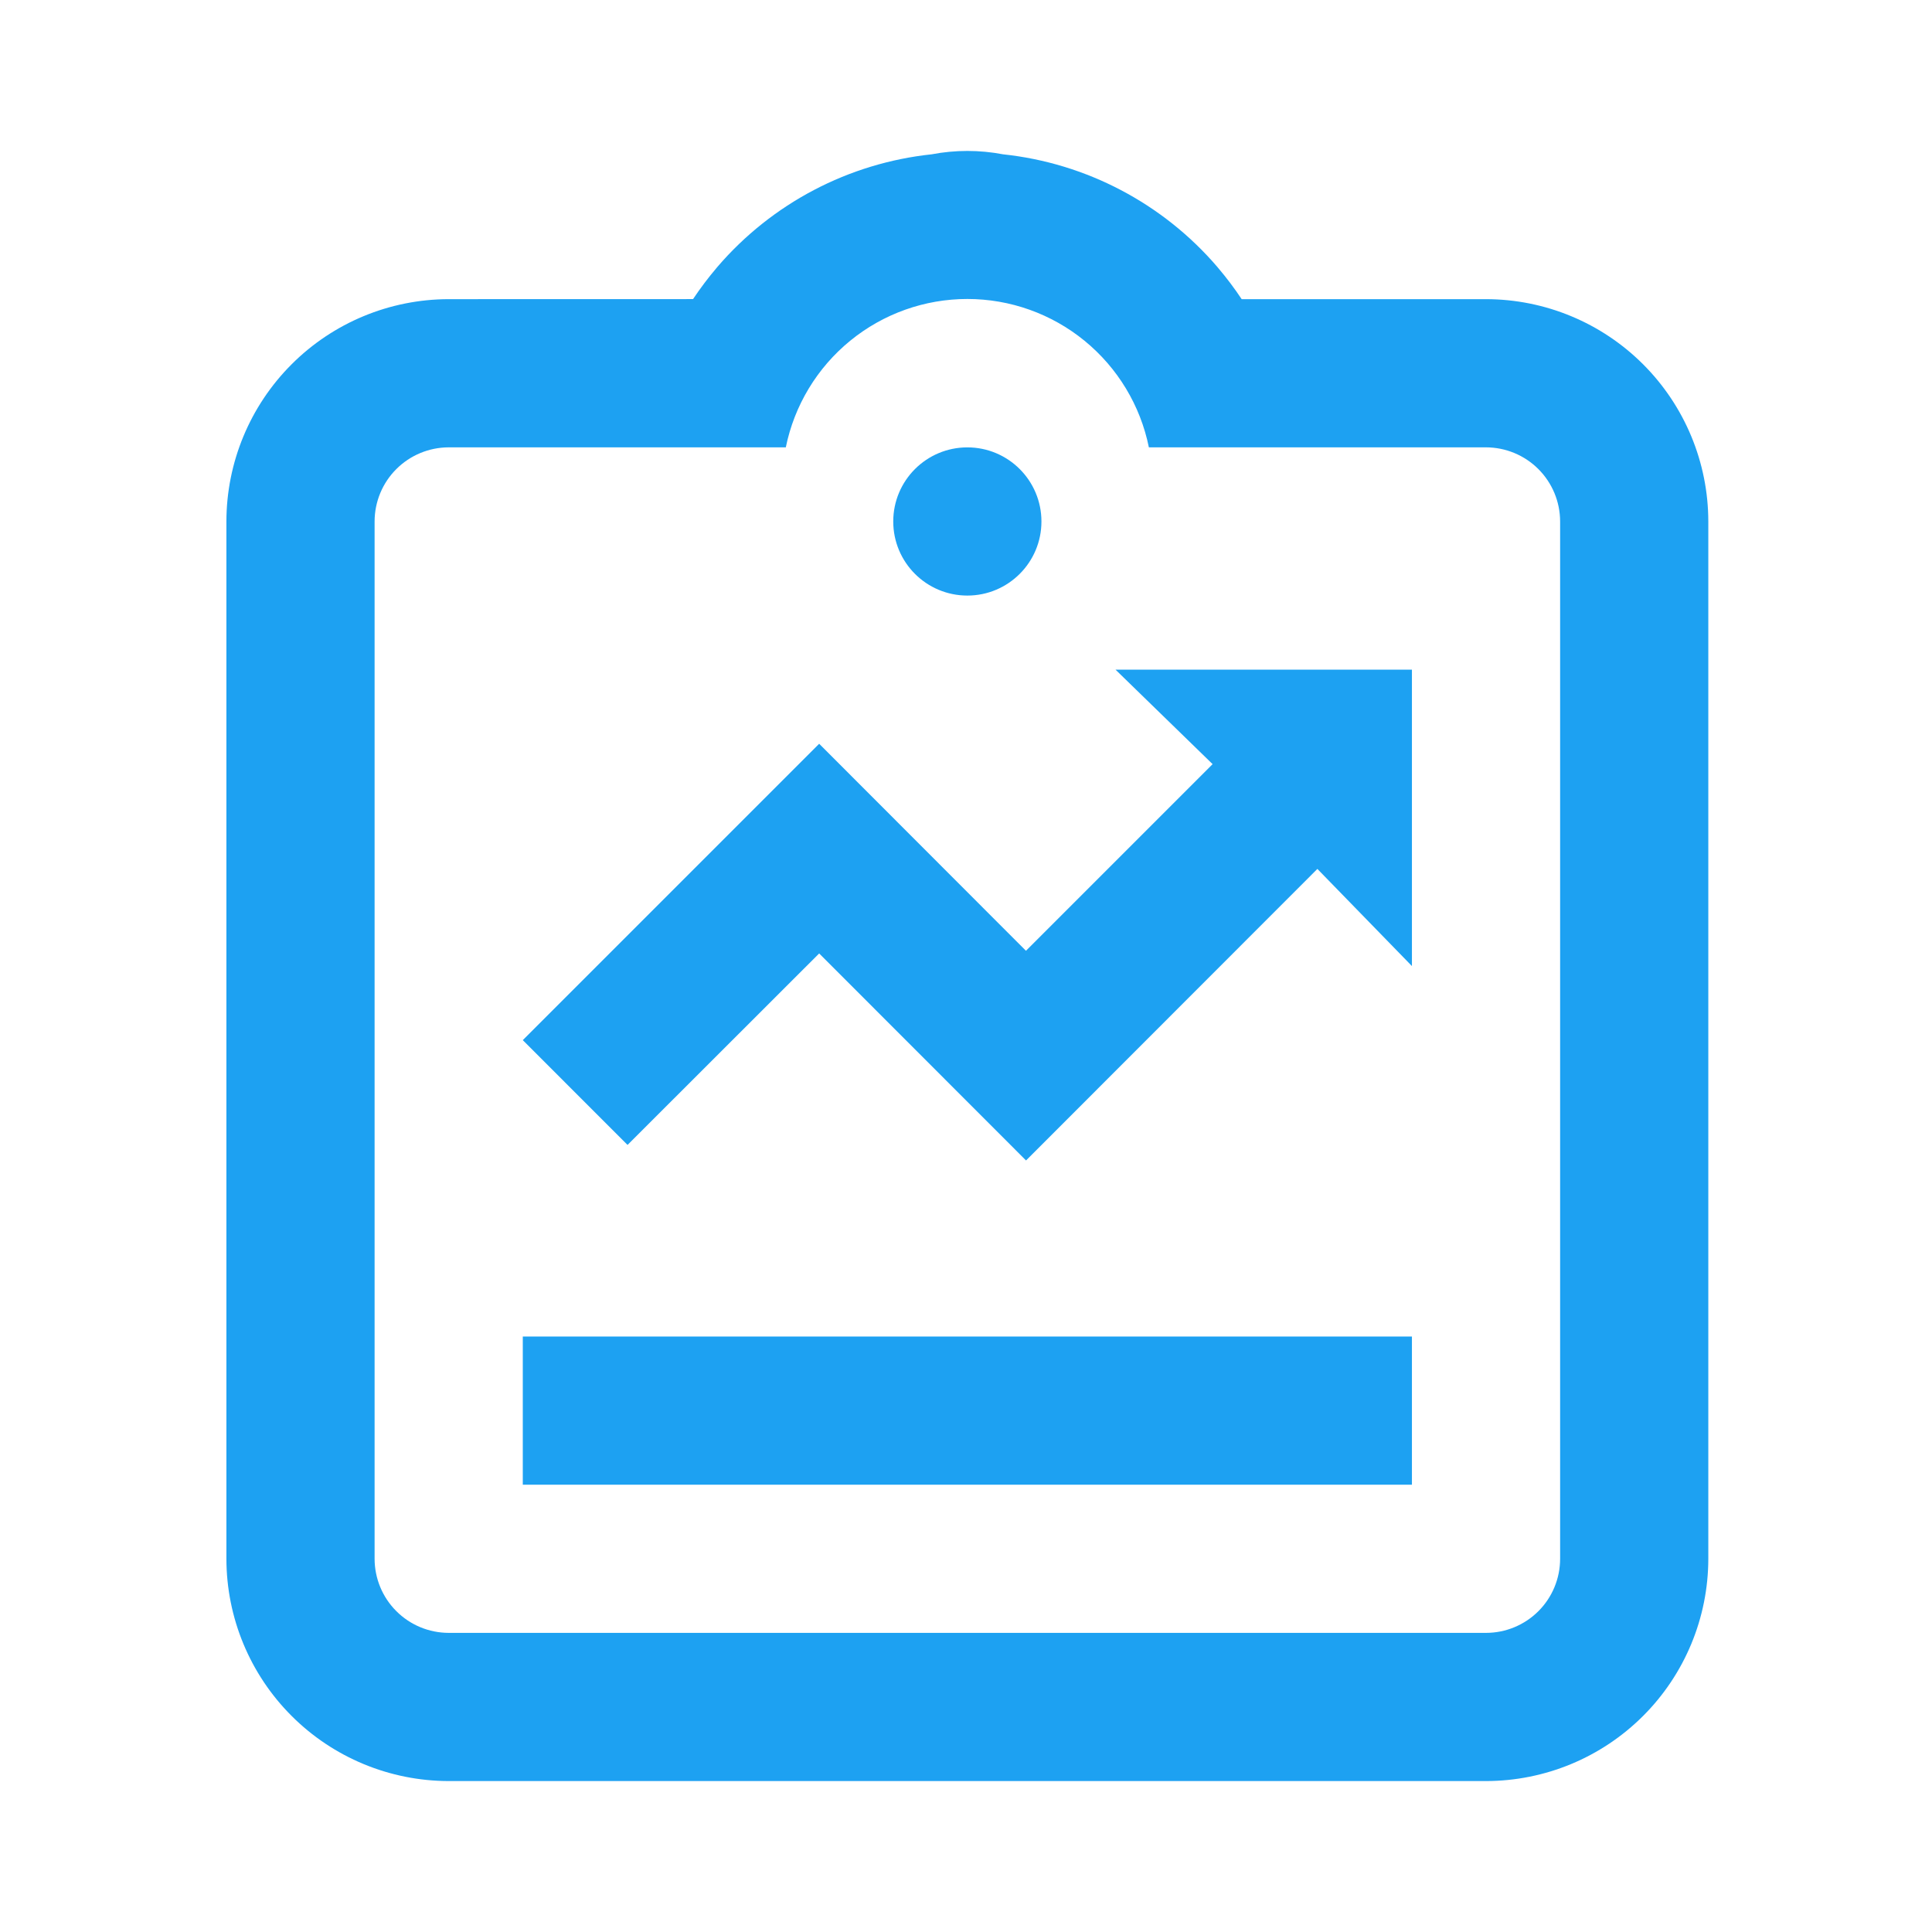
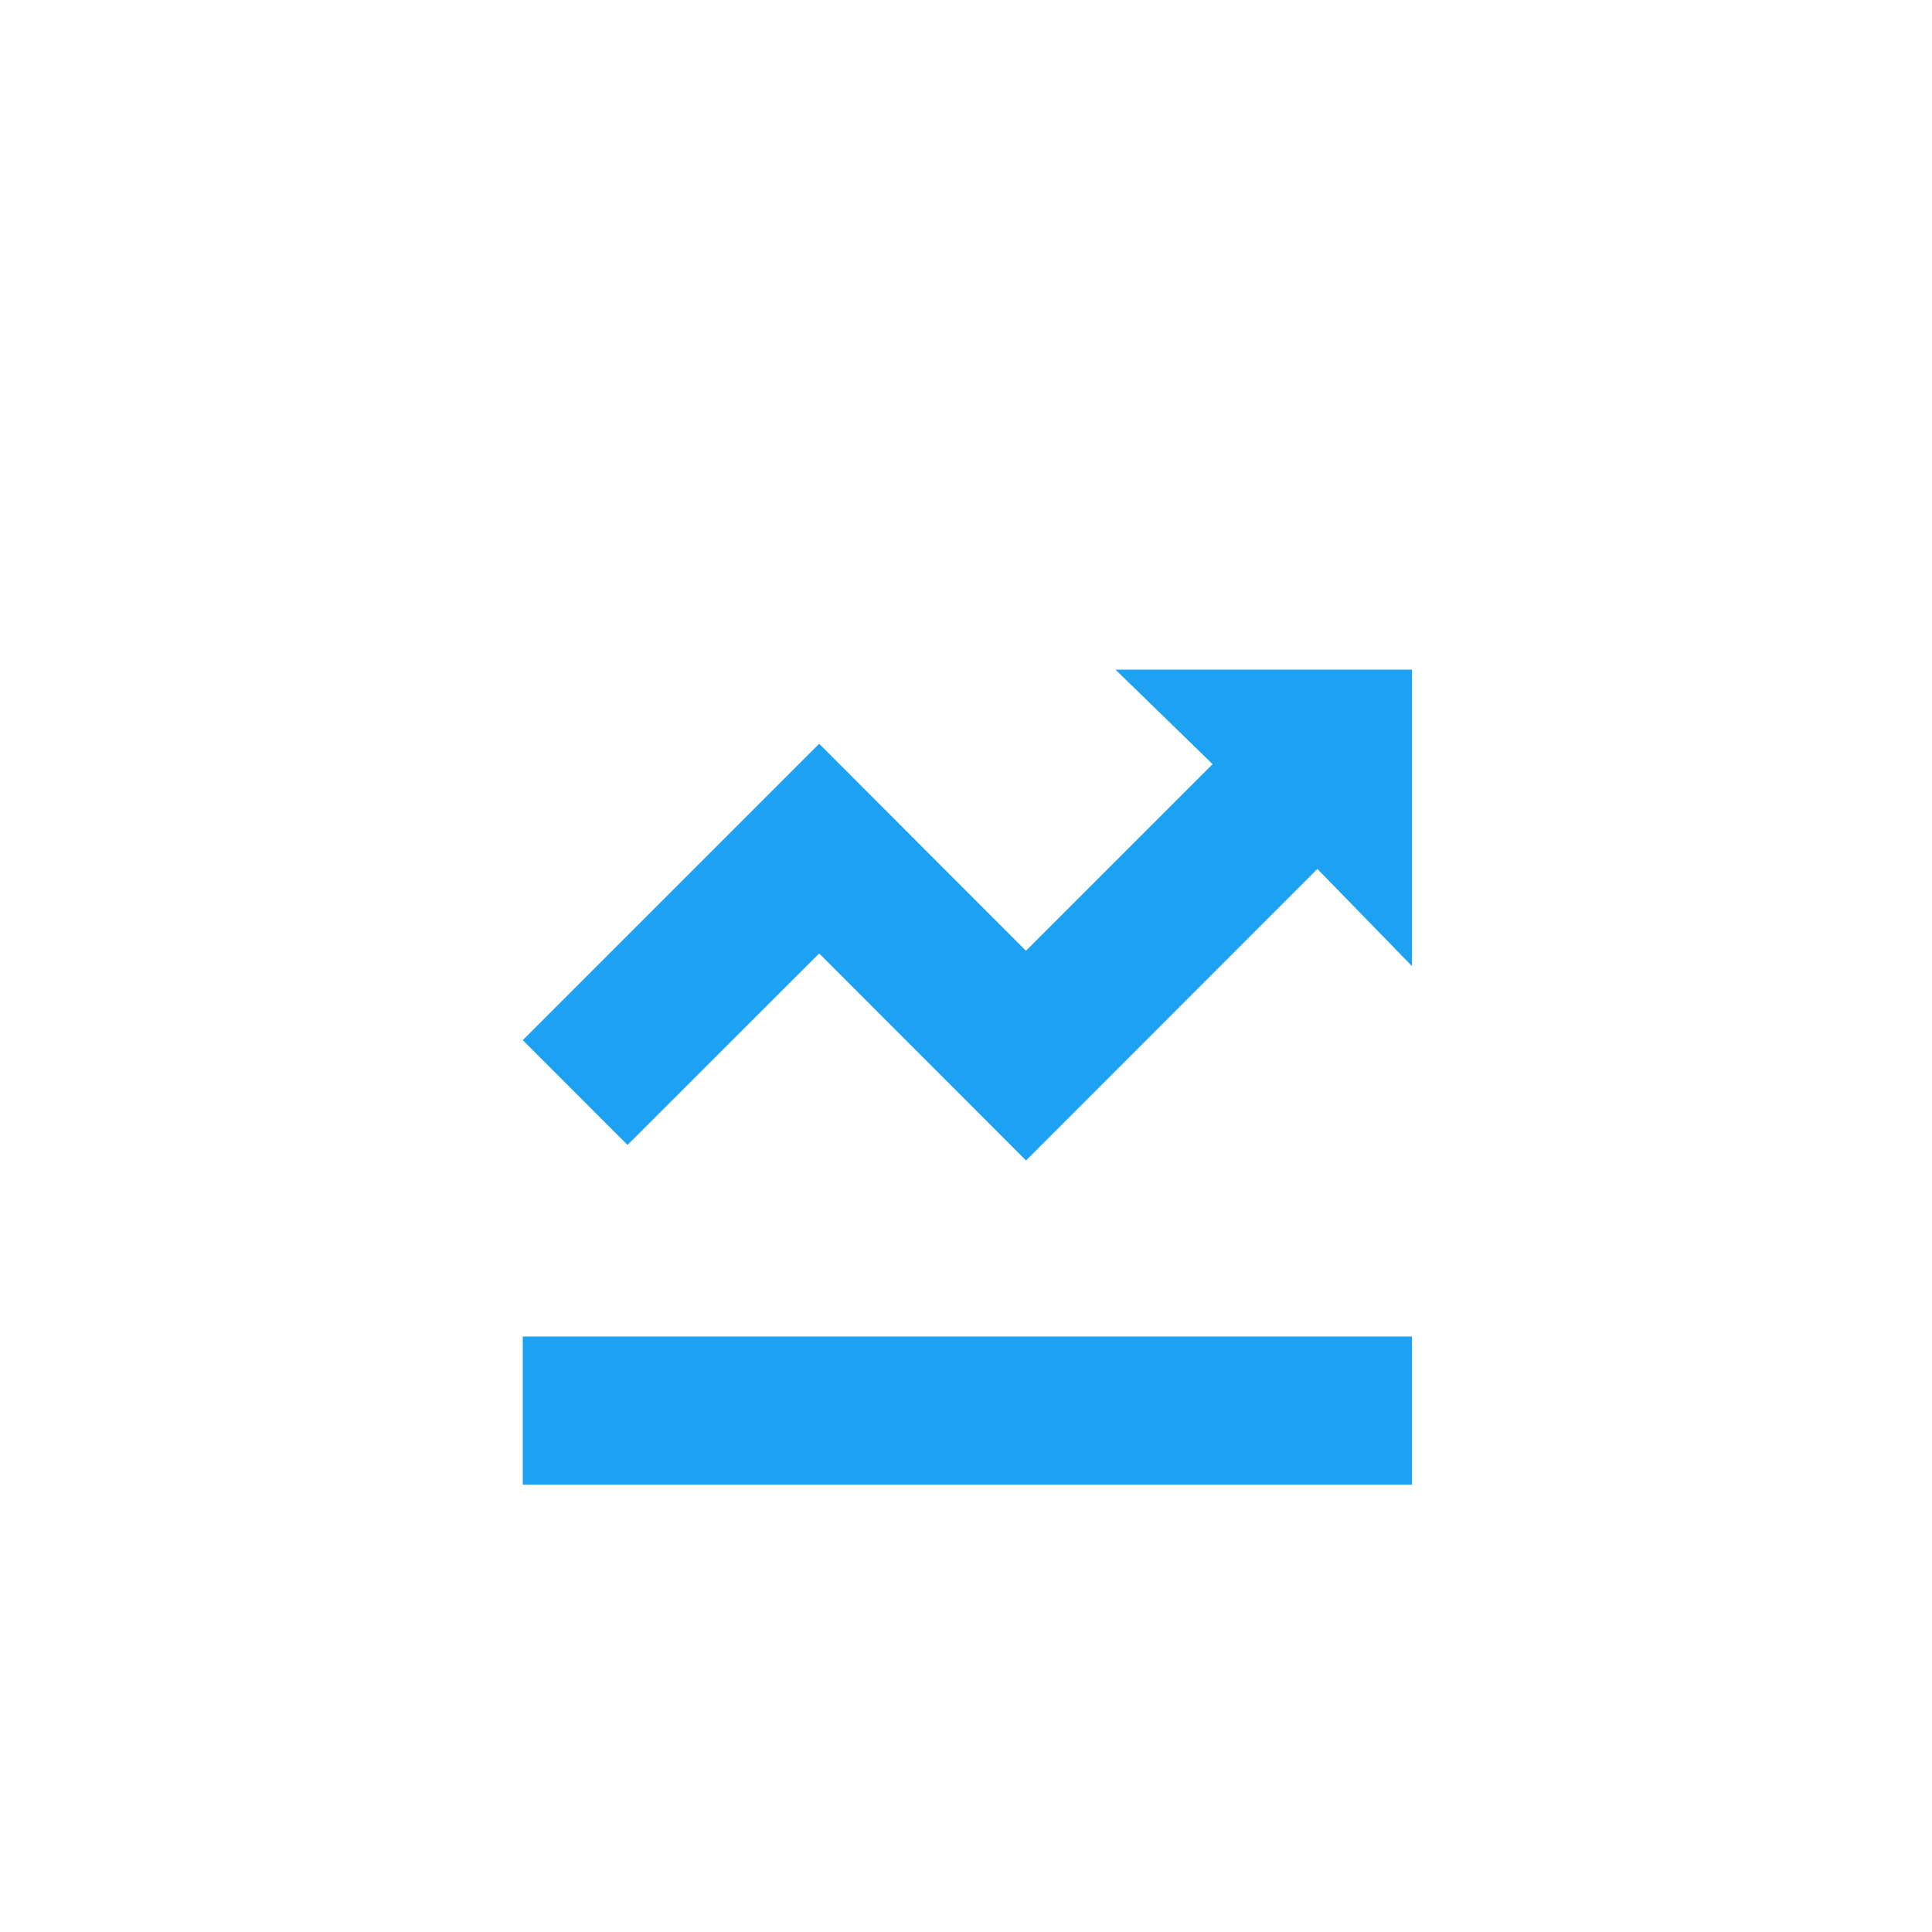
<svg xmlns="http://www.w3.org/2000/svg" width="64" height="64" viewBox="0 0 64 64" fill="none">
-   <path d="M32.045 19.729C33.4 19.729 34.499 18.63 34.499 17.275C34.499 15.919 33.4 14.82 32.045 14.82C30.689 14.82 29.59 15.919 29.59 17.275C29.59 18.63 30.689 19.729 32.045 19.729Z" fill="#1DA1F2" />
  <path d="M17.318 44.274H46.772V49.183H17.318V44.274ZM27.136 31.584L33.989 38.442L43.64 28.784L46.772 32.002V22.184H36.954L40.169 25.313L33.986 31.496L27.136 24.638L17.318 34.456L20.788 37.927L27.136 31.584Z" fill="#1DA1F2" />
-   <path d="M49.226 9.91H41.132C40.891 9.547 40.628 9.199 40.346 8.867L40.322 8.838C38.518 6.737 35.981 5.404 33.228 5.112C32.446 4.963 31.643 4.963 30.862 5.112C28.109 5.404 25.572 6.737 23.768 8.838L23.744 8.867C23.462 9.198 23.2 9.546 22.958 9.908L14.864 9.91C12.911 9.912 11.039 10.688 9.659 12.069C8.278 13.45 7.502 15.321 7.5 17.274V51.636C7.502 53.589 8.278 55.461 9.659 56.841C11.039 58.222 12.911 58.998 14.864 59H49.226C51.179 58.998 53.05 58.222 54.431 56.841C55.812 55.461 56.588 53.589 56.59 51.636V17.274C56.588 15.321 55.812 13.45 54.431 12.069C53.05 10.688 51.179 9.912 49.226 9.91ZM51.681 51.636C51.681 52.288 51.422 52.912 50.962 53.372C50.502 53.832 49.877 54.091 49.226 54.091H14.864C14.213 54.09 13.589 53.832 13.129 53.371C12.668 52.911 12.41 52.287 12.409 51.636V17.274C12.41 16.623 12.668 15.999 13.129 15.539C13.589 15.079 14.213 14.82 14.864 14.819H26.031C26.313 13.432 27.066 12.185 28.162 11.289C29.258 10.393 30.63 9.904 32.045 9.904C33.46 9.904 34.832 10.393 35.928 11.289C37.024 12.185 37.777 13.432 38.058 14.819H49.226C49.877 14.82 50.501 15.079 50.961 15.539C51.421 15.999 51.68 16.623 51.681 17.274V51.636Z" fill="#1DA1F2" />
</svg>